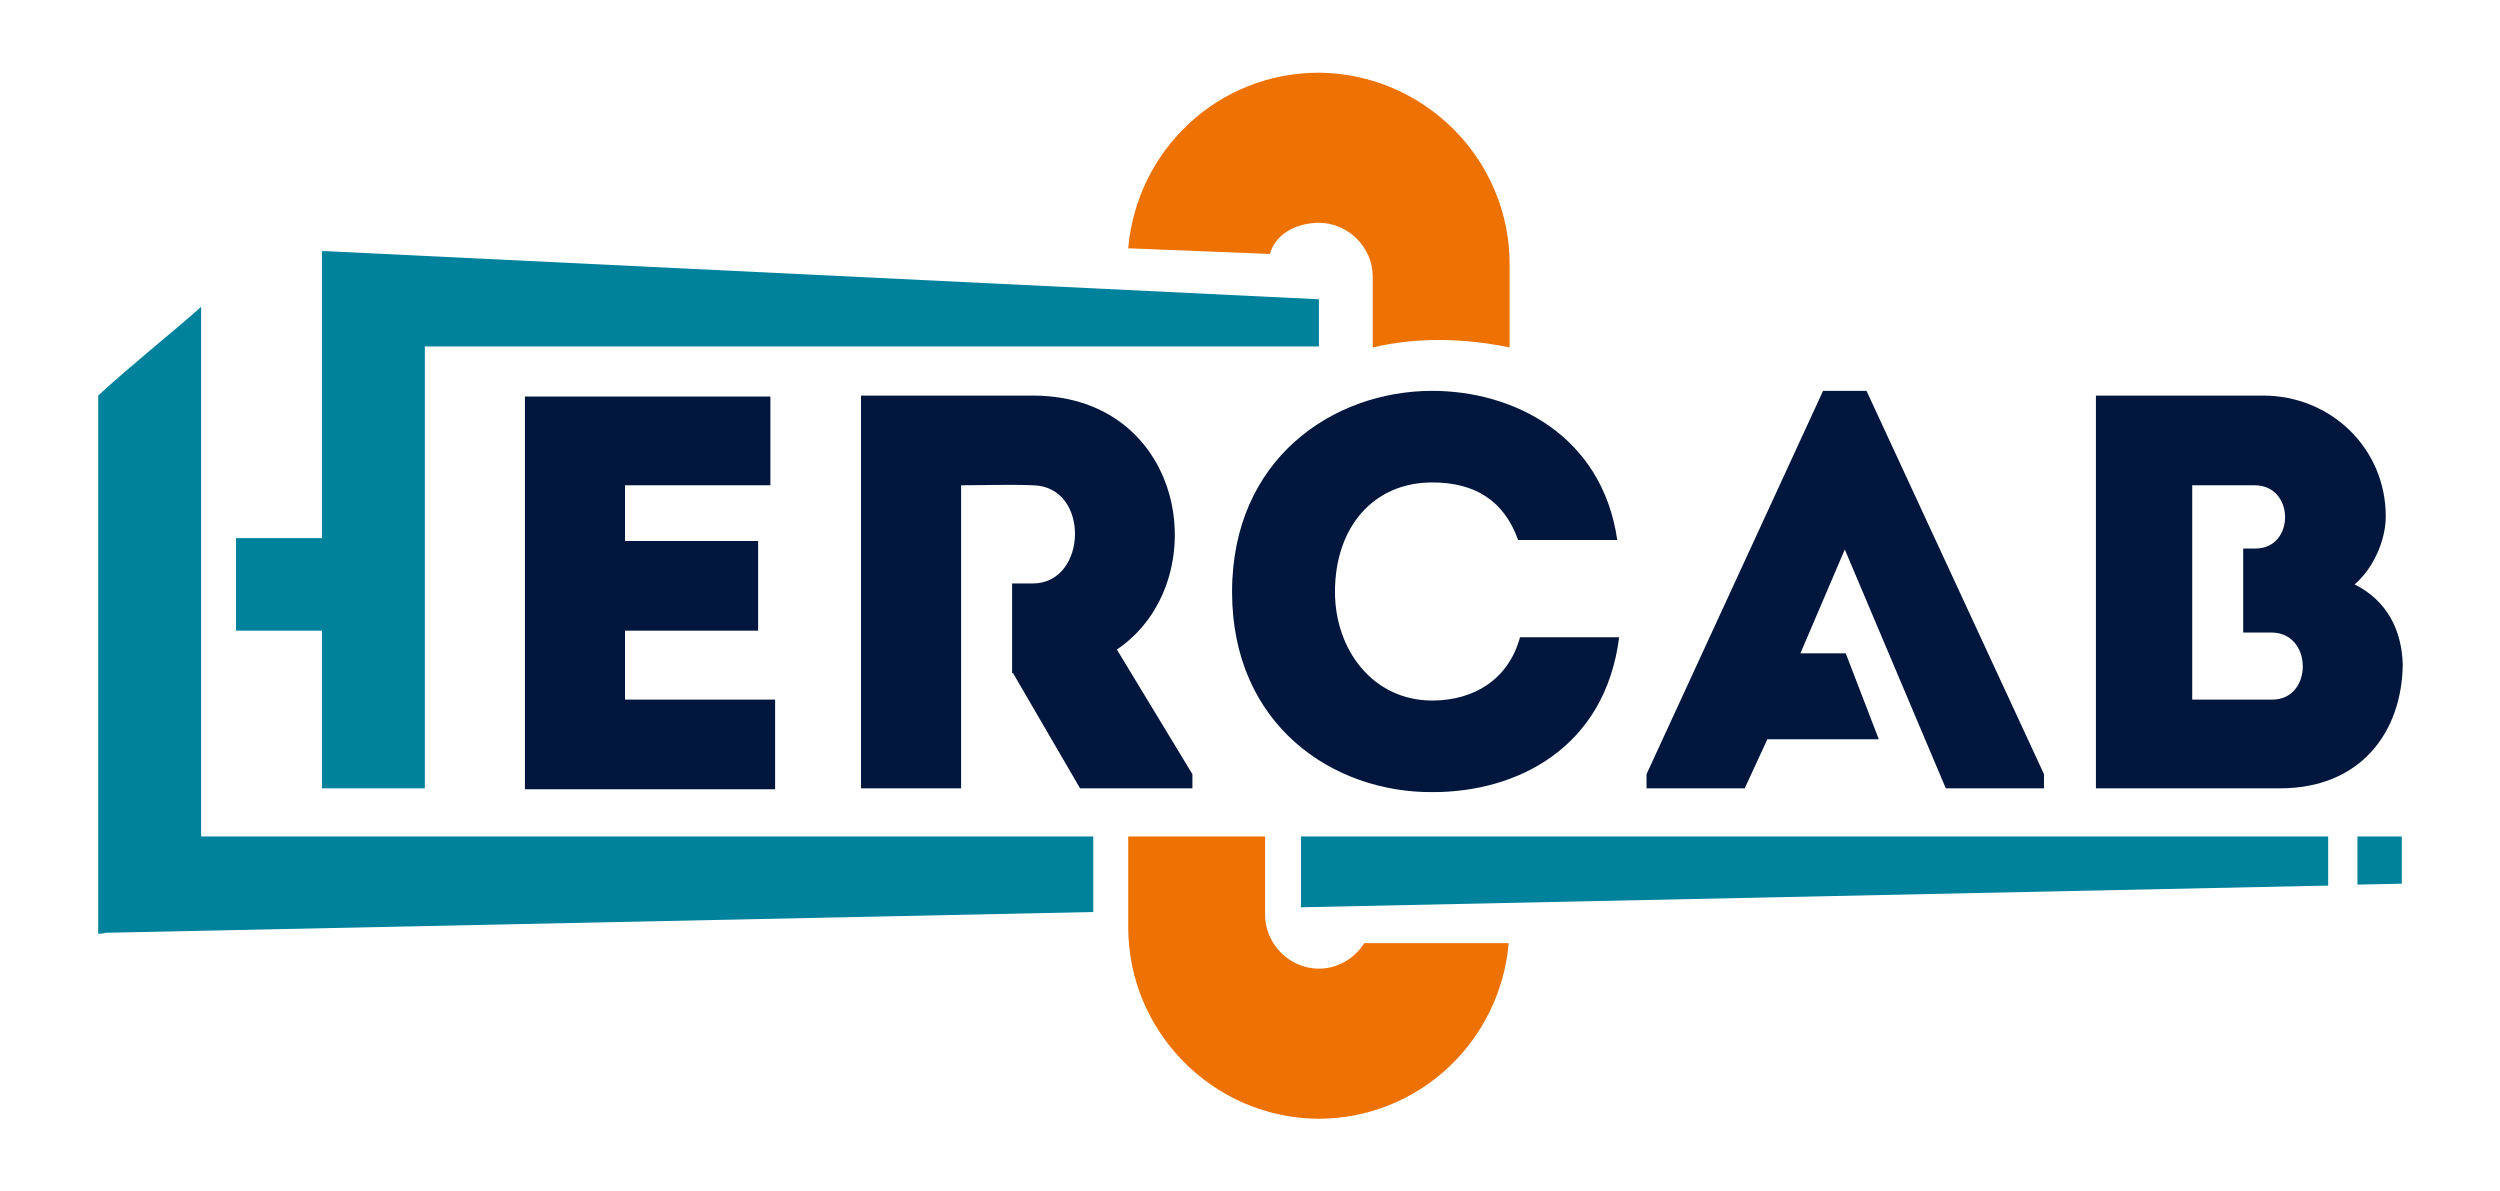
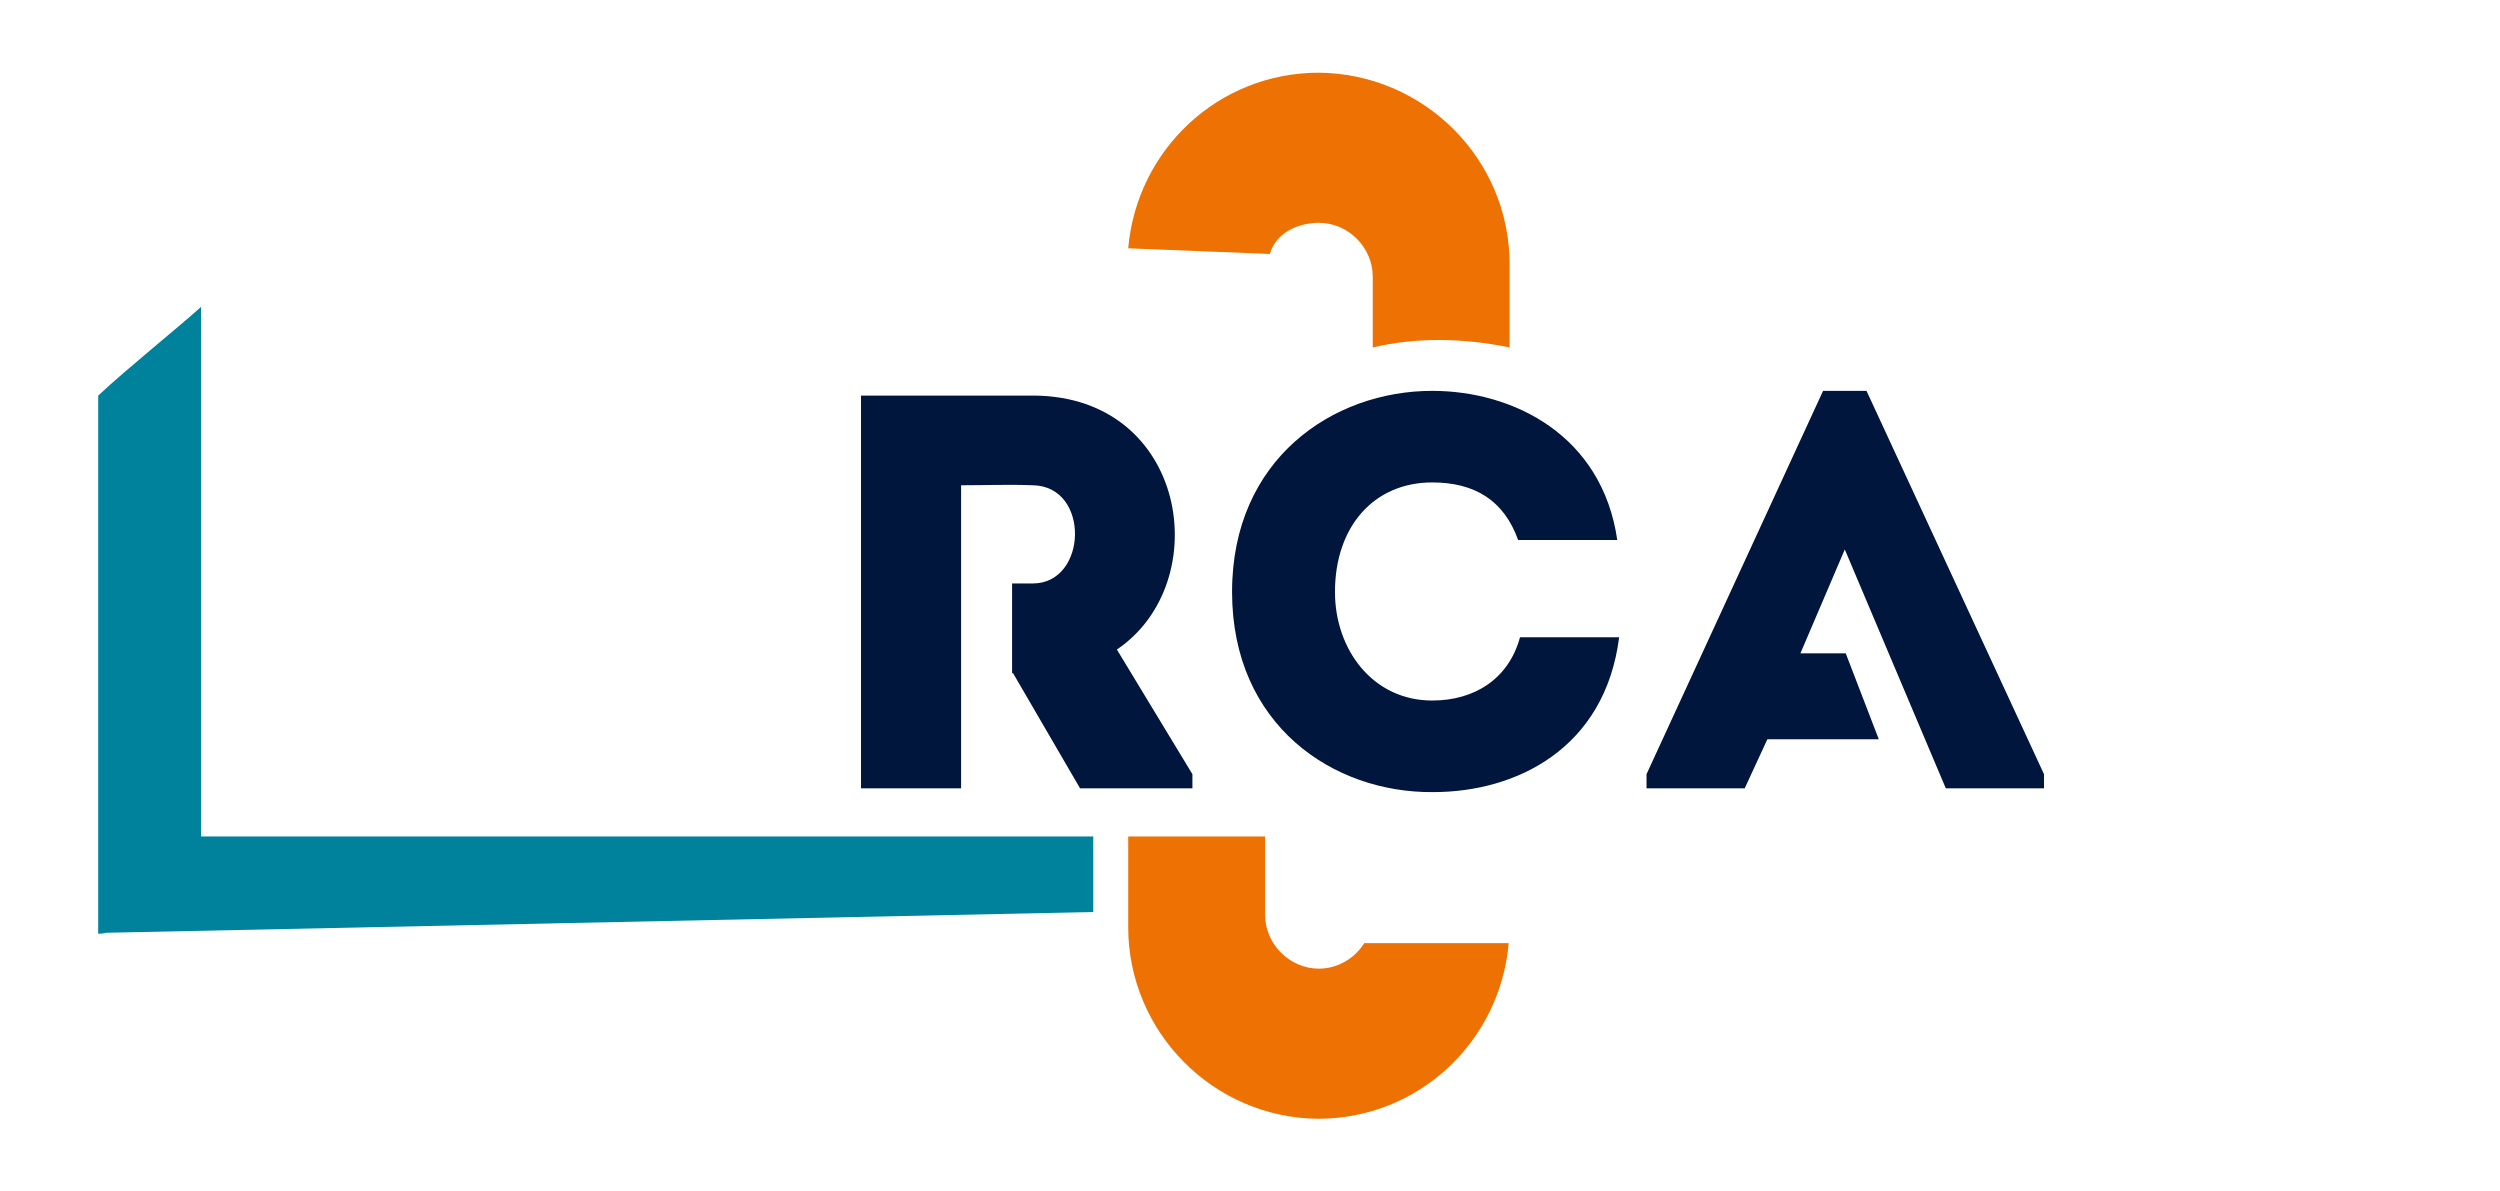
<svg xmlns="http://www.w3.org/2000/svg" id="Capa_1" x="0px" y="0px" viewBox="0 0 264.8 126.2" style="enable-background:new 0 0 264.8 126.2;" xml:space="preserve">
  <style type="text/css">	.st0{fill:#01163C;}	.st1{fill:#ED7203;}	.st2{fill:#00829C;}</style>
  <g>
-     <path id="XMLID_166_" class="st0" d="M81.6,51.4c-6.2,0-9.3,0-15.4,0v5.9h14.1c0,3.2,0,6.3,0,9.5H66.2c0,2.4,0,4.8,0,7.3  c6.1,0,9.7,0,15.9,0c0,3.1,0,6.3,0,9.5c-9.7,0-16.9,0-26.5,0c0-13.9,0-27.8,0-41.6c9.6,0,16.2,0,26,0C81.6,45,81.6,48.2,81.6,51.4z  " />
    <path id="XMLID_164_" class="st0" d="M151.7,41.4c8.6,0,18,4.7,19.6,15.8c-3.6,0-6.8,0-10.5,0c-1.5-4.2-4.6-6.1-9.1-6.1  c-6.2,0-10.3,4.7-10.3,11.6c0,6.1,4,11.5,10.3,11.5c4.5,0,8.1-2.3,9.3-6.7c3.6,0,6.8,0,10.5,0c-1.5,11.8-10.9,16.4-19.7,16.4  c-10.6,0.1-21.3-7.1-21.3-21.2C130.5,48.6,141.2,41.4,151.7,41.4z" />
    <path id="XMLID_163_" class="st1" d="M159.9,28v8.8c-4.9-1-9.8-1.1-14.5,0l0-7.3v-0.1h0v-0.1c0-3.1-2.6-5.7-5.7-5.7  c-2,0-4.5,0.9-5.2,3.3l-15-0.6c0.9-10.4,9.5-18.6,20.2-18.6C150.8,7.8,159.9,16.8,159.9,28z" />
    <polygon id="XMLID_162_" class="st0" points="197.7,41.4 193.1,41.4 174.4,82 174.4,83.5 184.8,83.5 187.2,78.3 199,78.3   195.5,69.2 190.7,69.2 195.4,58.2 206.1,83.5 216.5,83.5 216.5,82  " />
    <path id="XMLID_161_" class="st0" d="M118.3,68.8c10.5-7.1,7.5-26.8-8.8-26.9c-6.1,0-12.2,0-18.3,0c0,13.9,0,27.8,0,41.6  c3.4,0,7.1,0,10.6,0V71.3v-9.5c0-3.3,0-7,0-10.4c2.5,0,5.1-0.1,7.6,0c6.1,0.1,5.8,10.4,0,10.4h-2.2v9.5h0.1l7.1,12.2h11.9V82  L118.3,68.8z" />
-     <path id="XMLID_158_" class="st0" d="M249.4,61.9c2-1.7,3.3-4.7,3.3-7.2c0-7.2-5.8-12.8-13-12.8H222v41.6h19.5  c8.5,0,12.9-5.9,13-13.1C254.4,66.7,252.8,63.6,249.4,61.9z M240.7,74.1h-3.1h-5.4V67v-8.9v-6.7h5.4h1.2c4.3,0,4.3,6.7,0.1,6.7  h-1.3V67h3C245,67,245,74.1,240.7,74.1z" />
    <g id="XMLID_152_">
      <path id="XMLID_157_" class="st2" d="M21.3,88.6V66.8V57V41.9v-9.4c-2.2,2-7.8,6.5-10.9,9.4v57c0.2,0,0.5,0,0.8-0.1l104.6-2.2v-8   L21.3,88.6L21.3,88.6z" />
-       <path id="XMLID_156_" class="st2" d="M34.1,83.5c3.6,0,7.3,0,10.9,0V36.7h94.7v-5L34.5,26.6c-0.1,0-0.2,0-0.4,0v0v10.2V57h-9.1   v9.8h9.1V83.5z" />
-       <polygon id="XMLID_155_" class="st2" points="137.8,96.1 246.6,93.8 246.6,88.6 137.8,88.6   " />
-       <polygon id="XMLID_153_" class="st2" points="249.7,88.6 249.7,93.7 254.4,93.6 254.4,88.6   " />
    </g>
    <path id="XMLID_130_" class="st1" d="M119.5,98.2v-9.6H134v8.1v0.1h0v0.1c0,3.1,2.6,5.7,5.7,5.7c2,0,3.8-1.1,4.8-2.7h15.3  c-0.9,10.4-9.5,18.6-20.2,18.6C128.5,118.4,119.5,109.3,119.5,98.2z" />
  </g>
</svg>